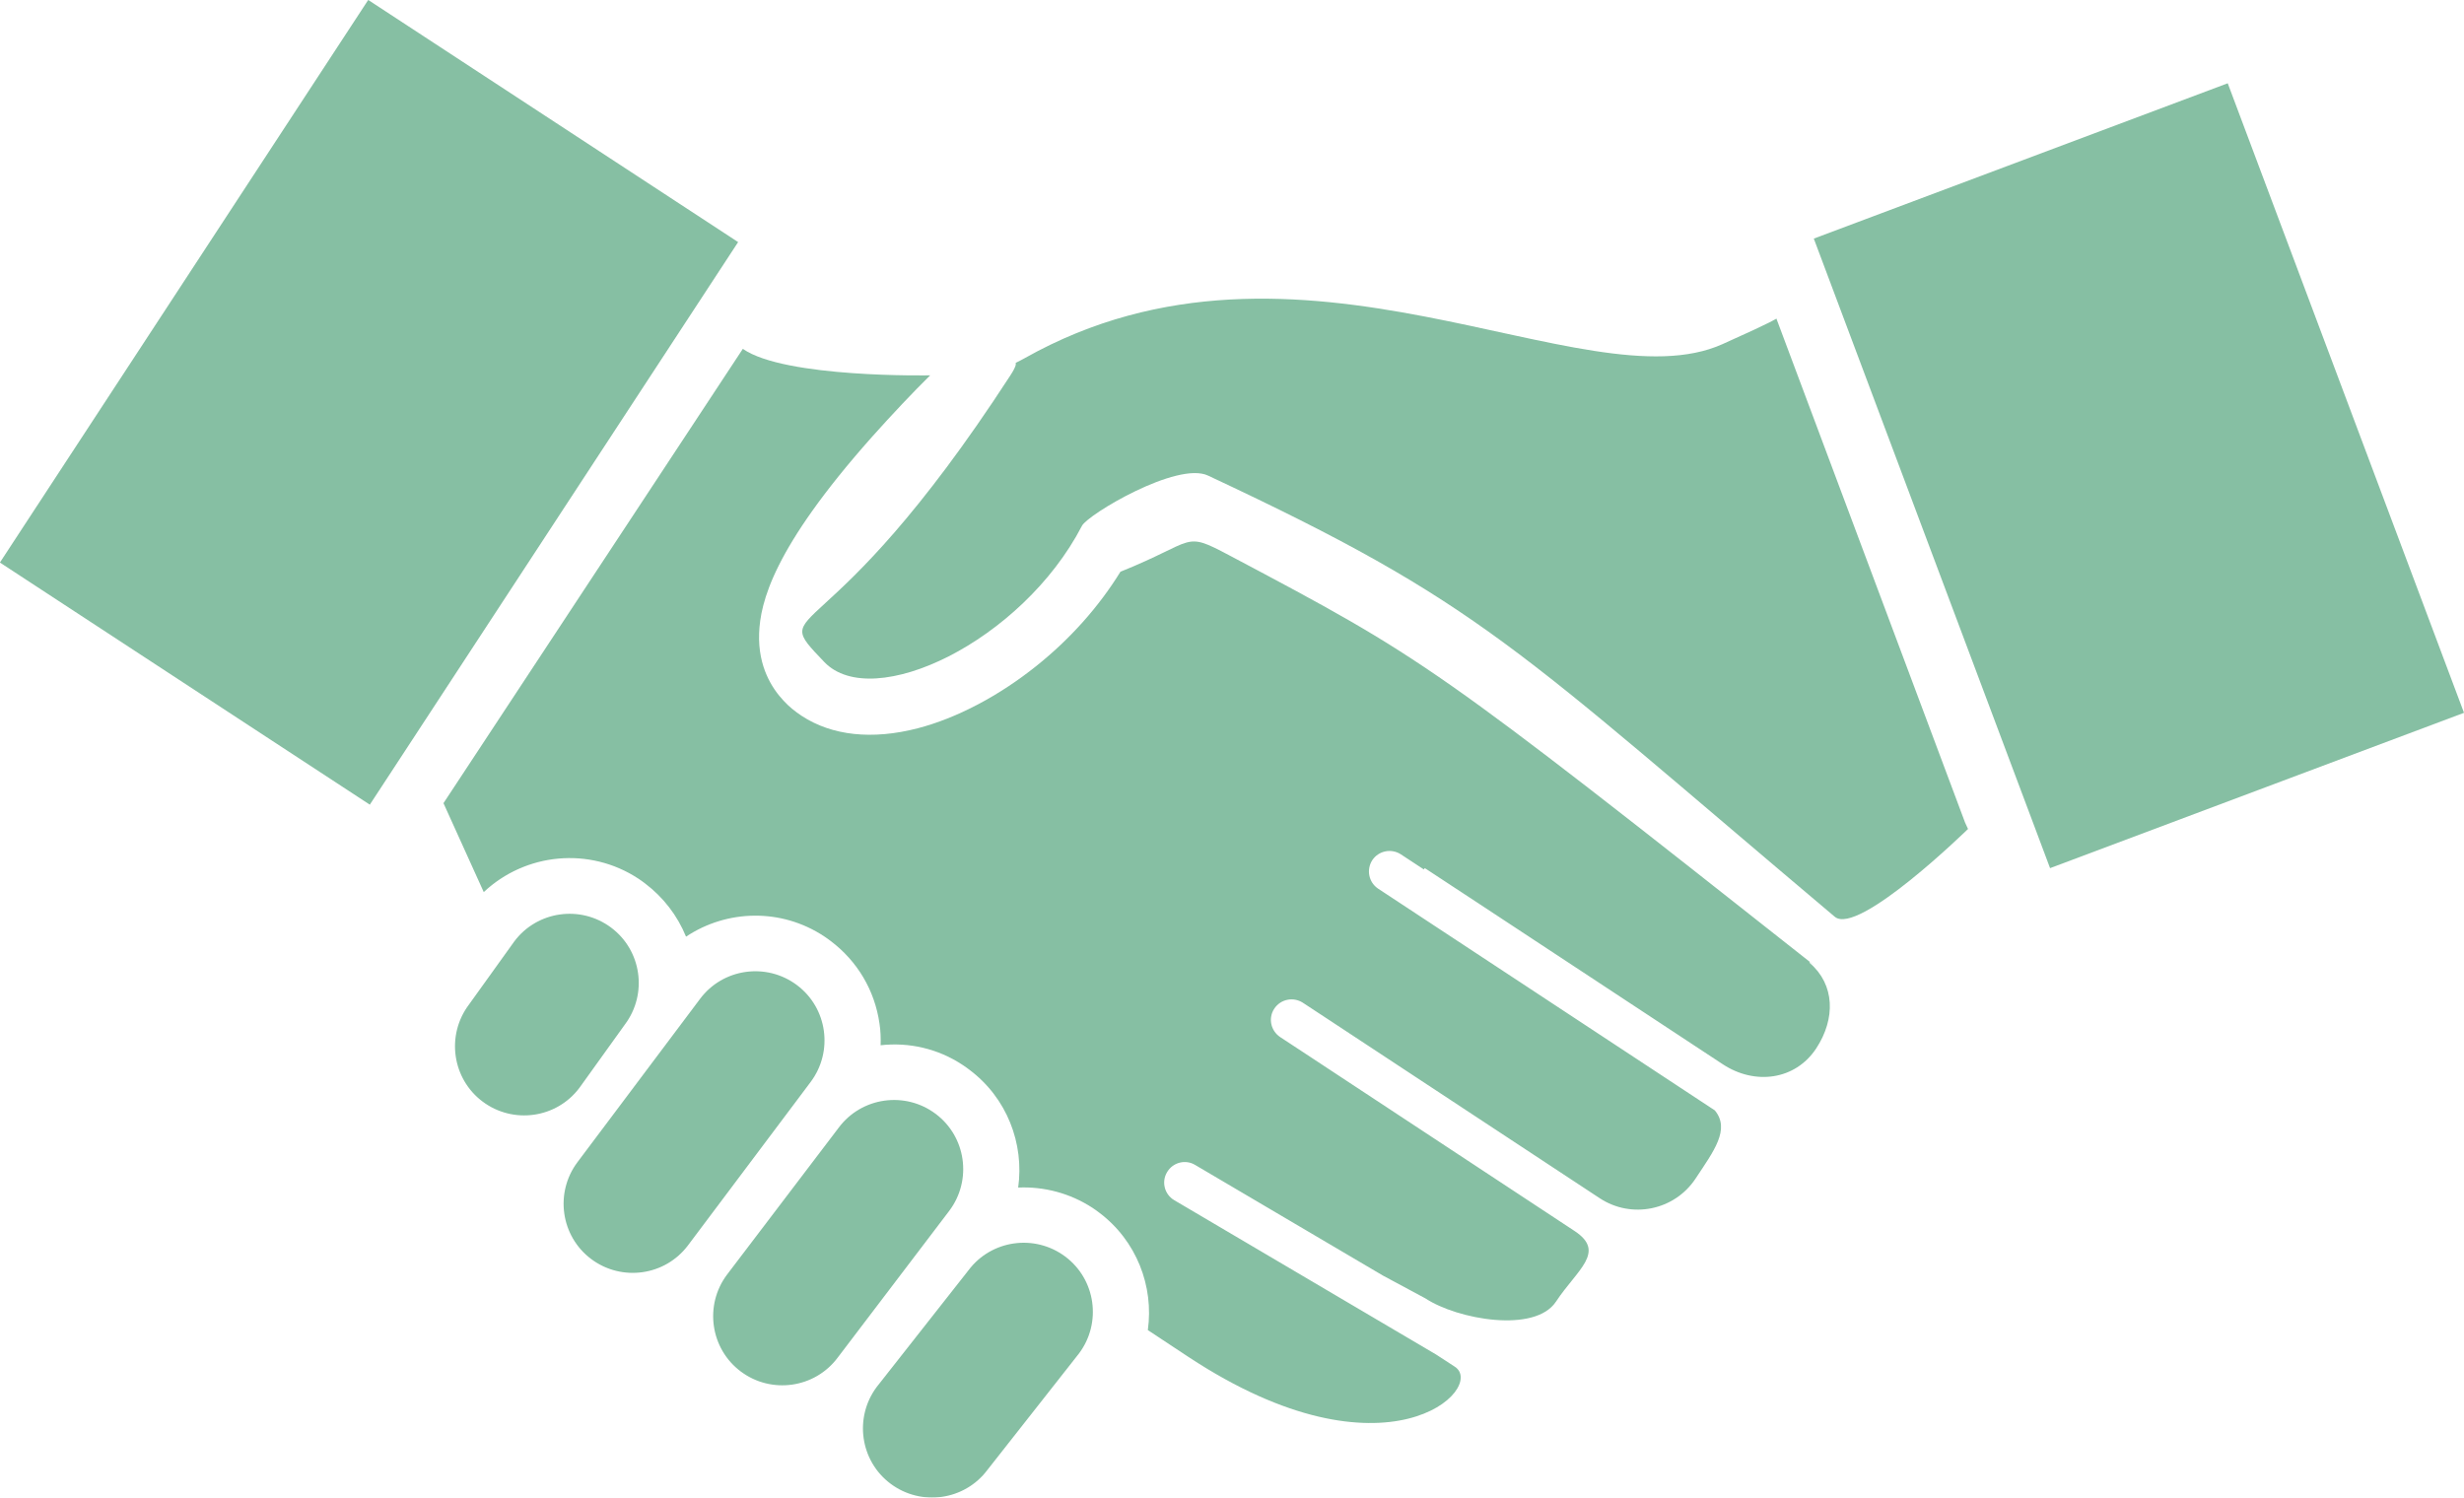
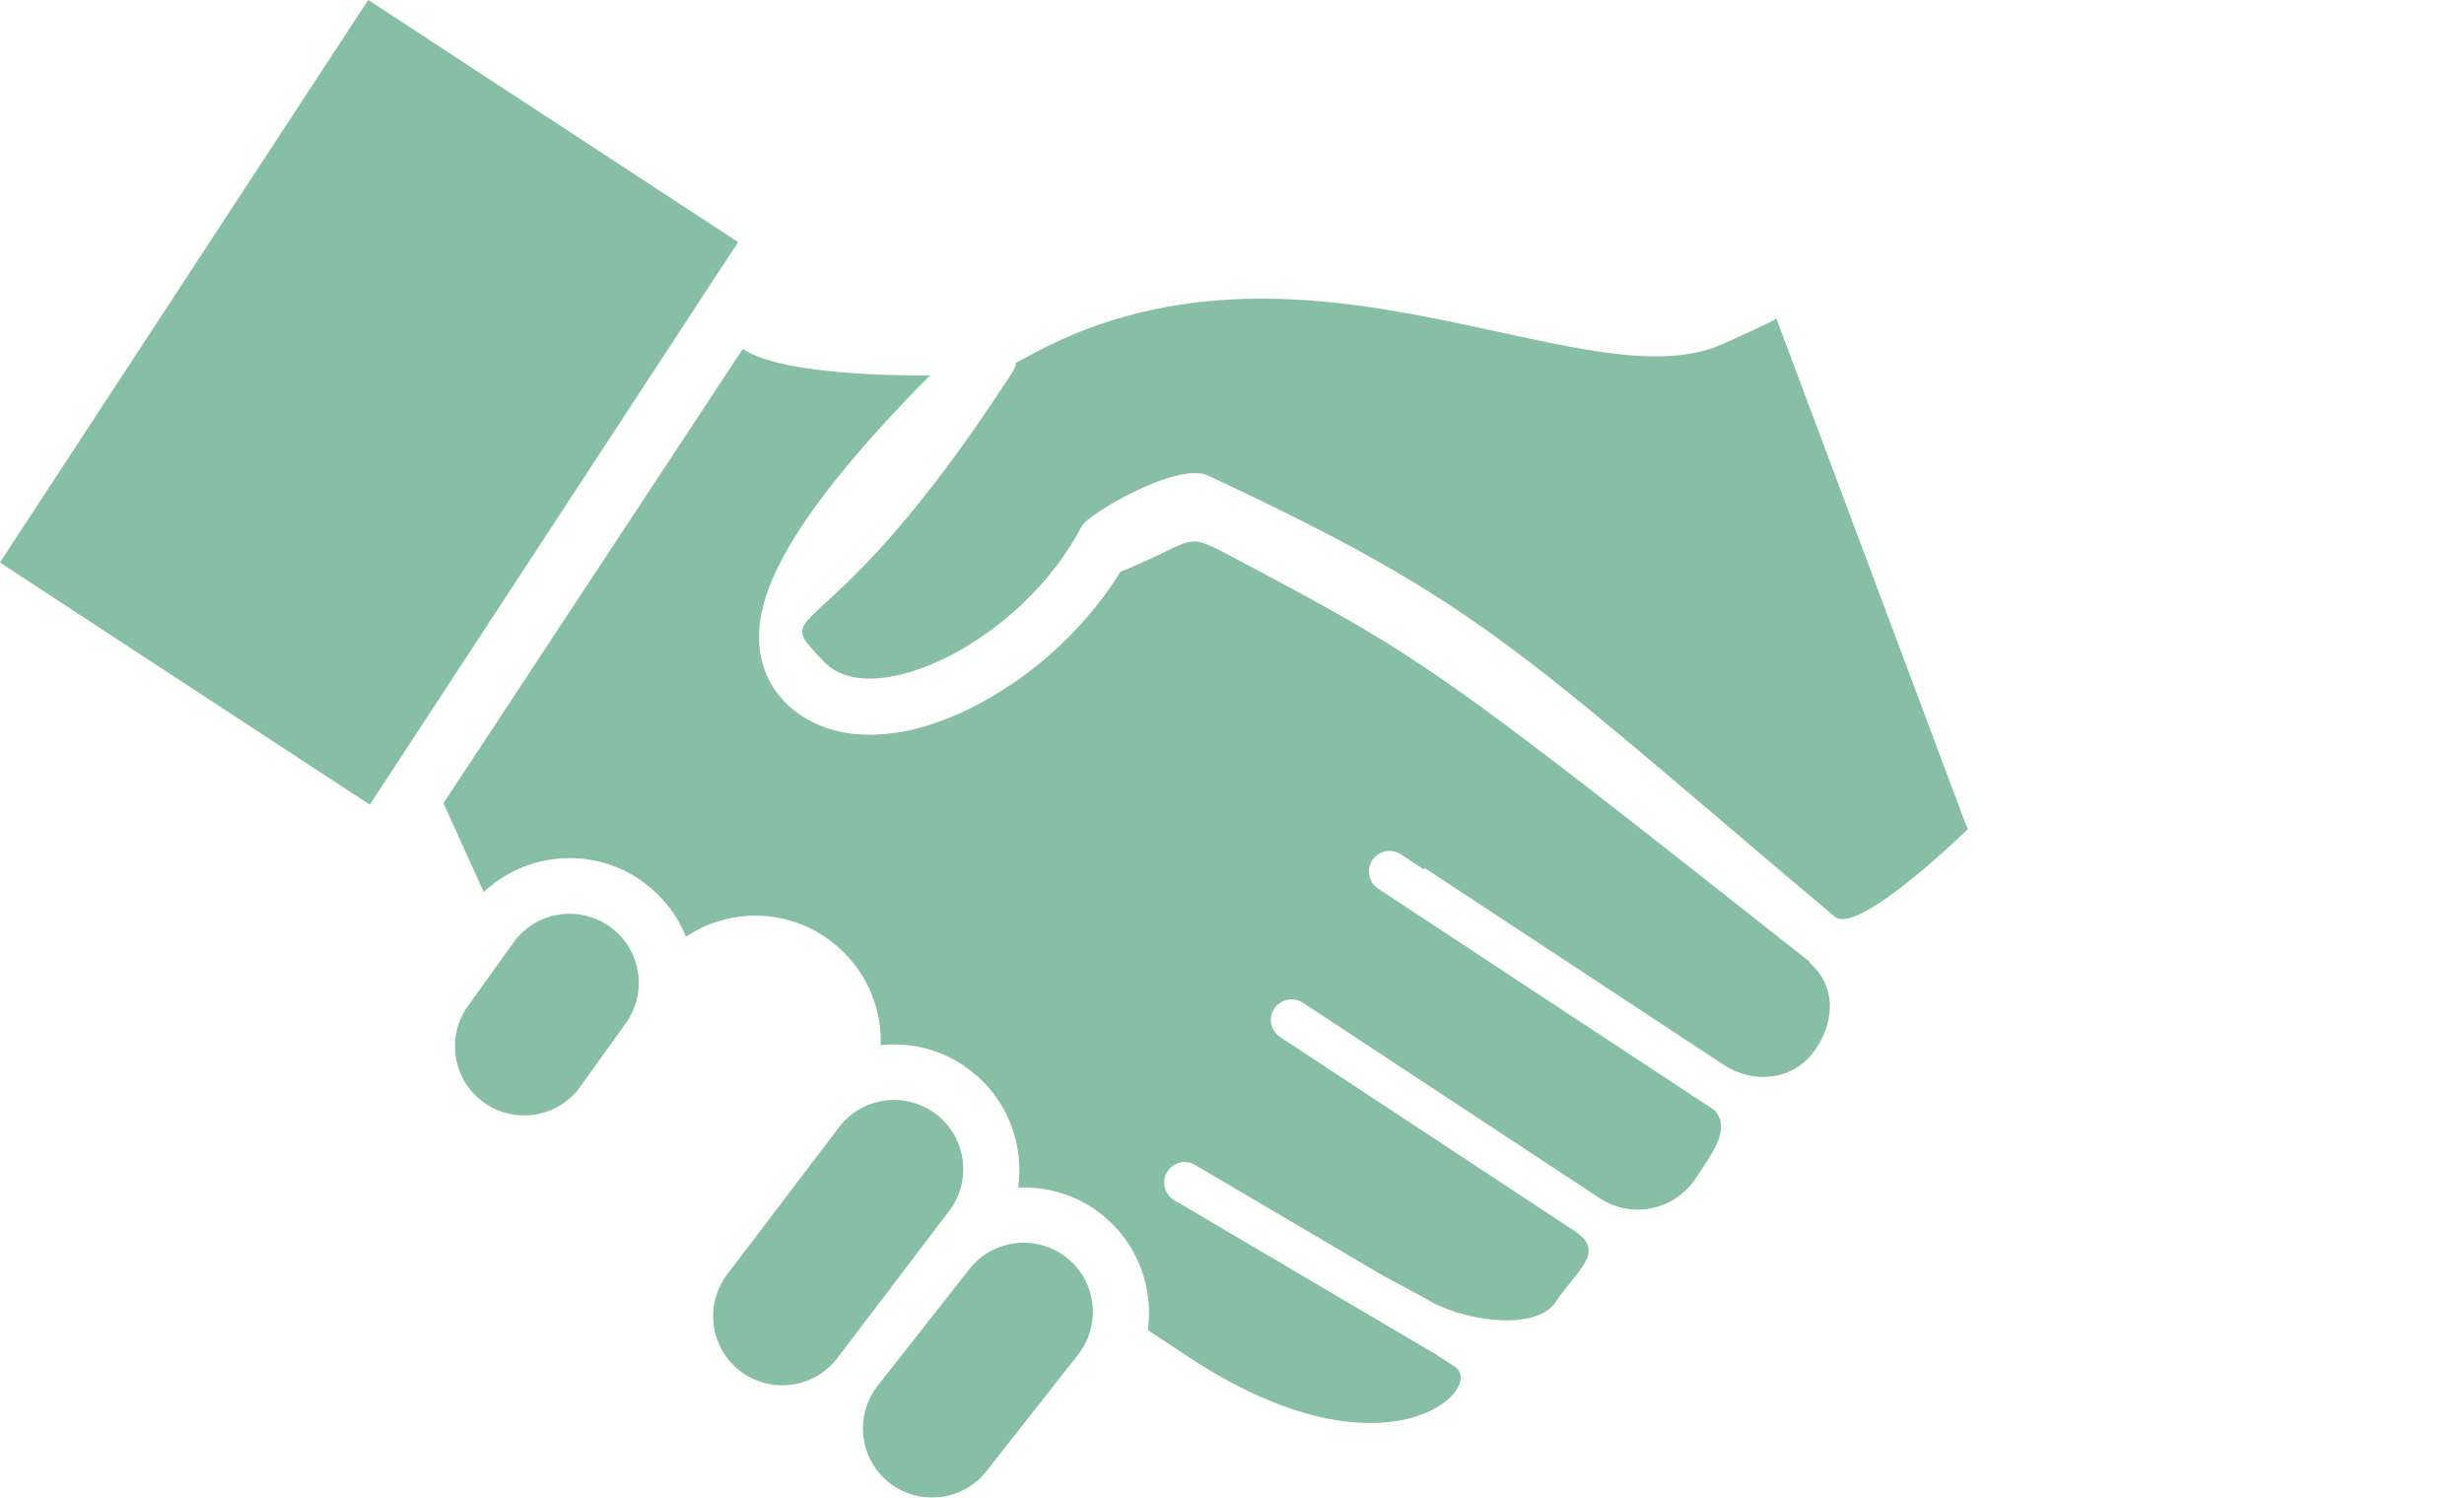
<svg xmlns="http://www.w3.org/2000/svg" id="_レイヤー_2" viewBox="0 0 108.9 66.2">
  <defs>
    <style>.cls-1{fill:#74b595;}.cls-2{opacity:.87;}</style>
  </defs>
  <g id="_レイヤー_1-2">
    <g class="cls-2">
      <path class="cls-1" d="M47.08,55.54c-1.35-1.01-3.27-.74-4.28.61l-4.05,5.15c-1.01,1.35-.74,3.27.61,4.28,1.35,1.01,3.27.74,4.28-.61l4.05-5.15c1.01-1.35.74-3.27-.61-4.28Z" />
      <path class="cls-1" d="M41.35,49.23c-1.35-1.01-3.27-.74-4.28.61l-4.94,6.5c-1.01,1.35-.74,3.27.61,4.28,1.35,1.01,3.27.74,4.28-.61l4.94-6.5c1.01-1.35.74-3.27-.61-4.28Z" />
-       <path class="cls-1" d="M35.22,43.54c-1.35-1.01-3.27-.74-4.28.61l-5.42,7.22c-1.01,1.35-.74,3.27.61,4.28,1.35,1.01,3.27.74,4.28-.61l5.42-7.22c1.01-1.35.74-3.27-.61-4.28Z" />
      <path class="cls-1" d="M25.61,48.08l2.01-2.8c1.01-1.35.74-3.27-.61-4.28-1.35-1.01-3.27-.74-4.28.61l-2.01,2.8c-1.01,1.35-.74,3.27.61,4.28,1.35,1.01,3.27.74,4.28-.61Z" />
      <path class="cls-1" d="M78.51,14.08s-.01.07-2.38,1.13c-6.11,2.75-18.71-6.21-30.84.62-.77.43-.08-.09-.64.77-8.22,12.66-10.83,9.93-8.22,12.66,2.14,2.24,8.73-.9,11.39-6.02.26-.5,4.21-2.86,5.57-2.22,12.14,5.68,13.51,7.54,27.7,19.5,1.03.87,5.89-3.88,5.89-3.88l-.13-.28-8.34-22.28Z" />
-       <rect class="cls-1" x="84.76" y="6.17" width="19.54" height="29.72" transform="translate(-1.36 34.55) rotate(-20.57)" />
      <path class="cls-1" d="M79.97,42.51l.24.18c-16.96-13.39-17.19-13.54-25.89-18.15-2.06-1.09-1.41-.63-4.8.73-.95,1.54-2.21,2.96-3.71,4.16-1.66,1.33-3.52,2.31-5.25,2.76-2.01.52-3.79.33-5.13-.55-.29-.19-.56-.41-.79-.66-.52-.55-1.14-1.51-1.09-2.98.05-1.37.61-3.76,4.98-8.68.92-1.03,1.82-1.98,2.58-2.73,0,0-6.41.13-8.28-1.17l-13.23,20.08,1.78,3.93c1.84-1.73,4.67-2.02,6.84-.59.09.06.19.13.28.2.82.62,1.44,1.43,1.82,2.36,1.8-1.2,4.21-1.27,6.11-.01.09.06.19.13.28.2,1.18.89,1.95,2.18,2.16,3.65.05.32.06.65.05.96,1.24-.14,2.53.14,3.64.88.09.06.19.13.28.2,1.67,1.25,2.43,3.27,2.16,5.21,1.13-.05,2.28.24,3.29.9.09.06.19.13.28.2,1.67,1.25,2.43,3.27,2.16,5.2l1.8,1.19c8.76,5.77,13.18,1.36,11.77.43l-.83-.54-11.57-6.82c-.43-.25-.58-.81-.32-1.24.25-.43.81-.58,1.24-.32l8.3,4.89,1.88,1.01c1.41.93,4.84,1.55,5.77.14.93-1.41,2.23-2.19.82-3.12l-11.99-7.9-1.02-.67c-.42-.28-.54-.84-.26-1.26.28-.42.84-.53,1.26-.26l1.02.67,12.1,7.97c1.41.93,3.31.54,4.24-.87.8-1.21,1.54-2.17.85-3.01l-14.88-9.8c-.42-.28-.53-.84-.26-1.26.28-.42.84-.53,1.26-.26l1.02.67.04-.06,2.45,1.61,10.72,7.06h0c1.41.93,3.2.71,4.13-.7.86-1.31.83-2.82-.29-3.78Z" />
      <rect class="cls-1" x="1.45" y="8.01" width="29.72" height="19.54" transform="translate(-7.5 21.69) rotate(-56.79)" />
    </g>
  </g>
</svg>